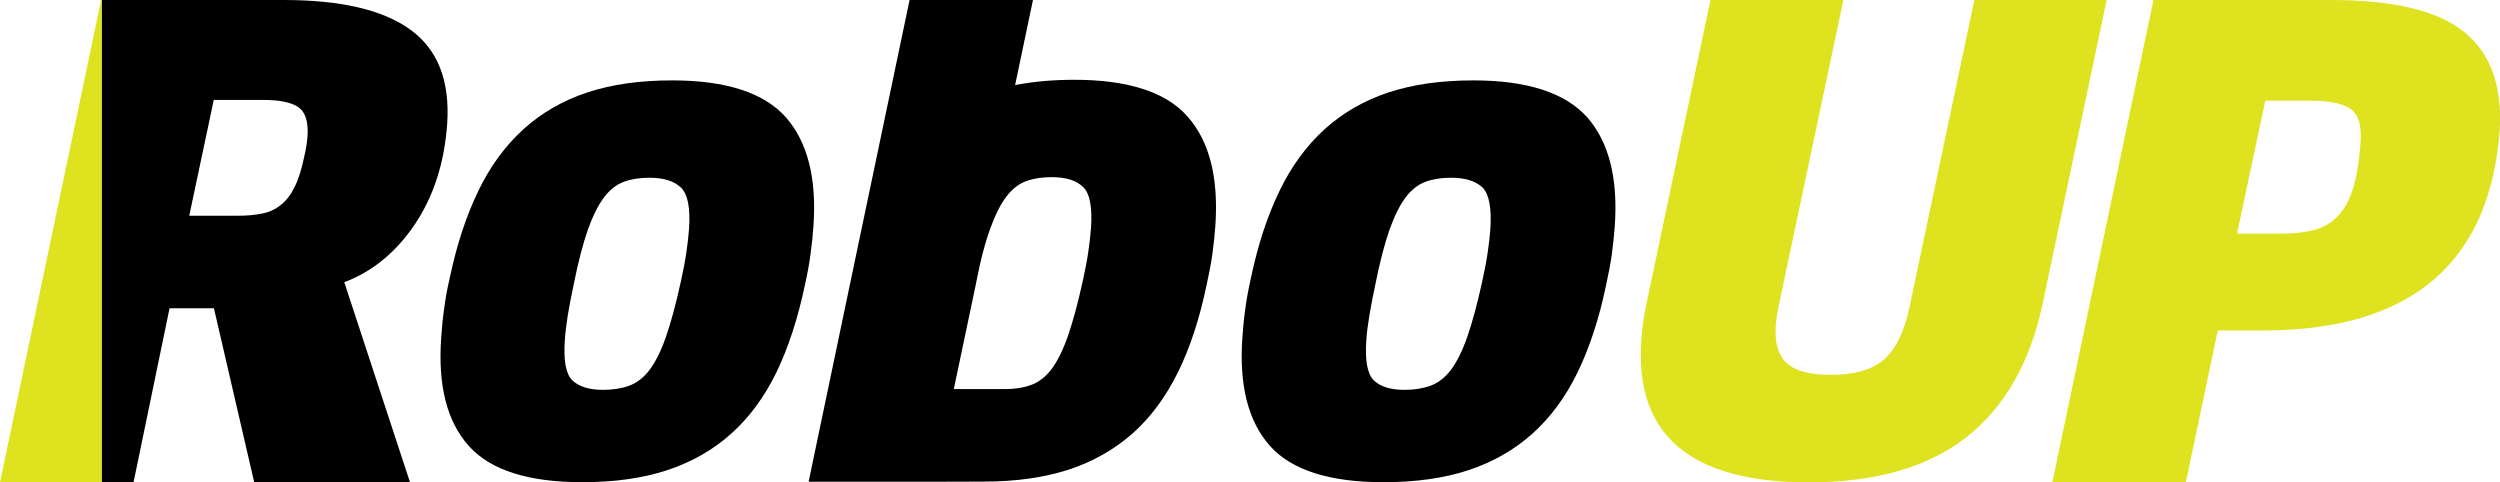
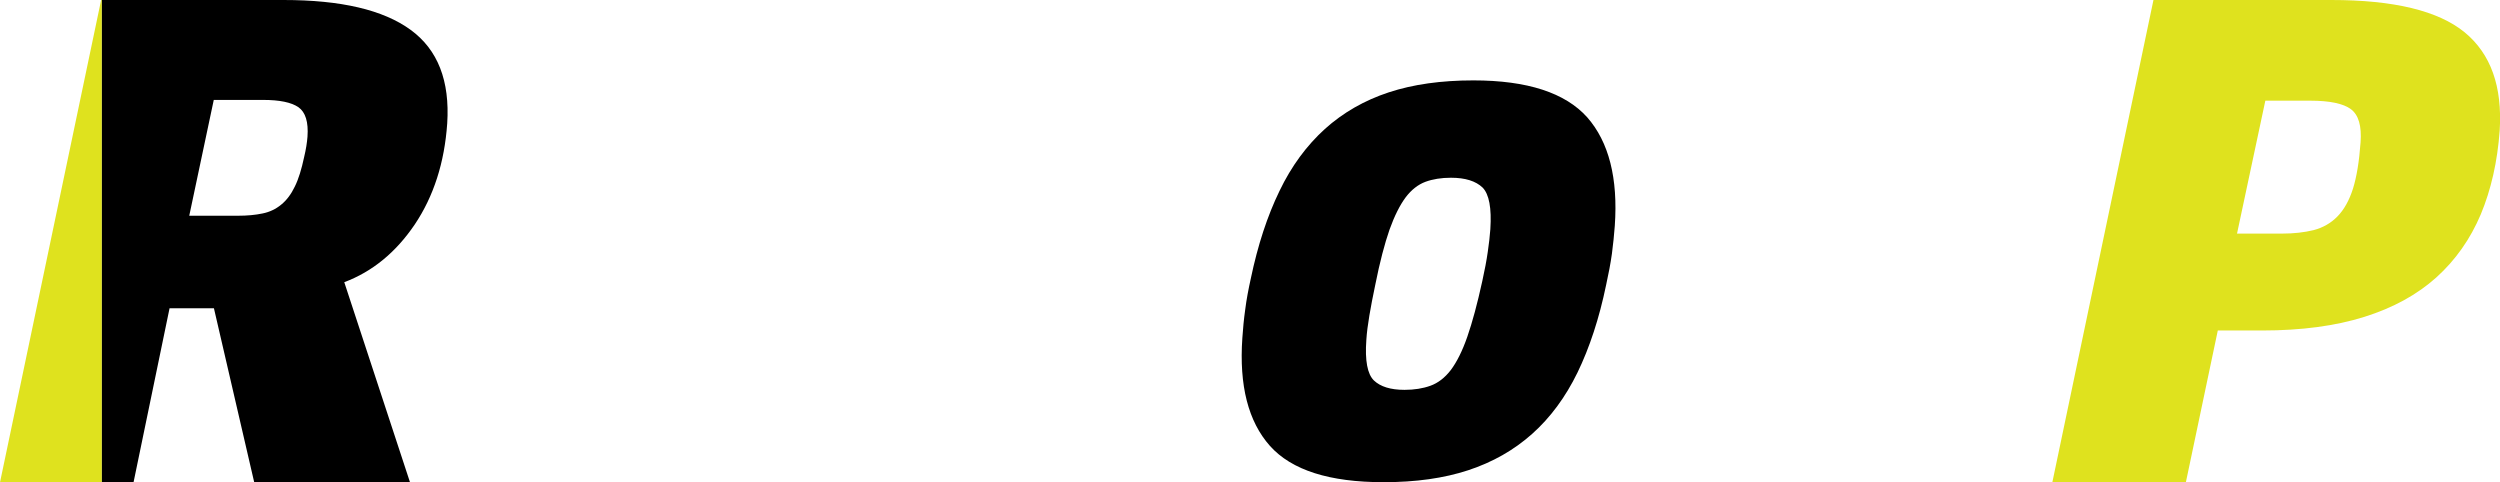
<svg xmlns="http://www.w3.org/2000/svg" version="1.1" id="Layer_1" x="0px" y="0px" viewBox="0 0 1651.3 318.6" style="enable-background:new 0 0 1651.3 318.6;" xml:space="preserve">
  <style type="text/css">
	.st0{fill:#DFE21E;}
</style>
  <g>
    <path d="M271.2,19.7C253.1,6.5,225.2,0,187.2,0H66.8l0.3,0l0,318.6h21.1L112,203.6h29.3l26.6,114.9h102.9l-43.4-132.1   c18.6-7,34.1-19.7,46.6-38.2c12.4-18.5,19.6-40.7,21.4-66.7C297.2,53.4,289.2,32.8,271.2,19.7z M203.1,90.3   c-0.3,3.9-1,8.4-2.2,13.4c-1.7,8-3.7,14.6-6.2,19.6c-2.4,5-5.4,9-9,11.9c-3.5,2.9-7.7,4.9-12.3,5.8c-4.7,1-10.1,1.5-16.2,1.5H125   L141.2,66h32.6c10.9,0,18.6,1.6,23.3,4.8C201.8,74.1,203.8,80.6,203.1,90.3z" />
-     <path d="M444,53.1c-21.2,0-39.8,2.6-55.9,7.9c-16.1,5.3-30.2,13.4-42.2,24.2c-12,10.9-22.1,24.5-30,41c-8,16.5-14.3,35.7-18.9,57.7   c-1.7,7.2-2.9,14.1-3.7,20.5c-0.9,6.4-1.5,12.7-1.9,18.8c-2.2,31.5,3.8,55.2,18.2,71.3c14.4,16.1,39.4,24,75.1,24   c21.1,0,39.8-2.6,55.9-7.9c16.1-5.3,30.2-13.3,42.2-24c12-10.7,22-24.2,30-40.6c7.9-16.3,14.2-35.6,18.9-57.9   c1.6-7.2,2.9-14.1,3.7-20.5c0.9-6.4,1.5-12.5,1.9-18.4c2.2-31.5-3.9-55.4-18.2-71.7C504.7,61.3,479.7,53.1,444,53.1z M455.1,151.4   c-0.3,4.4-0.9,9.5-1.7,15c-0.8,5.6-2,12-3.6,19.2c-3.3,15.1-6.6,27.3-9.9,36.8c-3.3,9.5-7,16.8-10.9,22c-4,5.2-8.5,8.6-13.5,10.4   c-5,1.8-10.7,2.7-17.1,2.7c-9.2,0-15.9-2.1-20.3-6.2c-4.3-4.2-6-13.1-5-26.8c0.3-4.8,1-10.1,1.9-16.1c1-6,2.3-12.7,3.9-20.3   c3-15.1,6.2-27.2,9.4-36.4c3.3-9.2,6.9-16.3,10.7-21.4c3.8-5,8.2-8.4,13-10.2c4.8-1.8,10.5-2.7,16.9-2.7c9.5,0,16.4,2.2,20.9,6.5   C454.3,128.3,456.1,137.4,455.1,151.4z" />
    <path d="M973.2,53.1c-21.2,0-39.8,2.6-55.9,7.9c-16.1,5.3-30.2,13.4-42.2,24.2c-12,10.9-22.1,24.5-30,41   c-8,16.5-14.3,35.7-18.9,57.7c-1.6,7.2-2.9,14.1-3.7,20.5c-0.9,6.4-1.5,12.7-1.9,18.8c-2.2,31.5,3.9,55.2,18.2,71.3   c14.4,16.1,39.4,24,75.1,24c21.2,0,39.8-2.6,55.9-7.9c16.1-5.3,30.2-13.3,42.2-24c12-10.7,22-24.2,30-40.6   c7.9-16.3,14.3-35.6,18.9-57.9c1.6-7.2,2.9-14.1,3.8-20.5c0.8-6.4,1.5-12.5,1.9-18.4c2.2-31.5-3.9-55.4-18.2-71.7   C1033.9,61.3,1008.9,53.1,973.2,53.1z M984.4,151.4c-0.3,4.4-0.9,9.5-1.7,15c-0.8,5.6-2,12-3.6,19.2c-3.3,15.1-6.6,27.3-9.9,36.8   c-3.3,9.5-7,16.8-10.9,22c-4,5.2-8.5,8.6-13.5,10.4c-5,1.8-10.7,2.7-17.1,2.7c-9.2,0-15.9-2.1-20.2-6.2c-4.3-4.2-6-13.1-5-26.8   c0.3-4.8,1-10.1,2-16.1c1-6,2.3-12.7,3.9-20.3c3-15.1,6.2-27.2,9.4-36.4c3.3-9.2,6.9-16.3,10.7-21.4c3.8-5,8.2-8.4,13-10.2   c4.9-1.8,10.5-2.7,16.9-2.7c9.5,0,16.4,2.2,20.9,6.5C983.6,128.3,985.3,137.4,984.4,151.4z" />
-     <path d="M784.5,77.1c-7.5-8.6-18-14.9-31.4-18.9c-12.1-3.7-26.7-5.5-43.6-5.5c-13.5,0-26,1.1-37.4,3.2c-0.5,0.1-1,0.2-1.6,0.3   L682.3,0h-81.5l-39.6,188.8l-27.1,129.4h81.5l34.4-0.1c21.2,0,39.8-2.7,55.9-7.9c16.1-5.3,30.2-13.3,42.3-24   c12-10.7,22-24.3,30-40.6c8-16.3,14.3-35.6,18.9-57.9c1.6-7.2,2.9-14.1,3.8-20.5c0.8-6.4,1.5-12.5,1.9-18.4   C804.9,117.3,798.9,93.4,784.5,77.1z M720.6,150.9c-0.3,4.4-0.9,9.5-1.7,15c-0.8,5.6-2,12-3.6,19.2c-3.3,15.1-6.6,27.3-9.9,36.8   c-3.3,9.5-7,16.8-10.9,22c-4,5.2-8.5,8.6-13.5,10.4c-5,1.8-10.7,2.7-17.1,2.7h-33.9l12.7-60.3c0.6-2.9,1.2-5.9,1.9-9.1   c0.7-3.7,1.5-7.2,2.2-10.6c0-0.1,0-0.1,0-0.2c2.3-10.2,4.7-18.8,7.2-25.6c3.3-9.2,6.9-16.3,10.7-21.3c3.8-5,8.1-8.4,13-10.2   c4.9-1.8,10.5-2.7,16.9-2.7c9.5,0,16.4,2.2,20.8,6.5C719.9,127.8,721.6,137,720.6,150.9z" />
-     <path class="st0" d="M1304.1,0l-42.9,203.2c-3.4,15.9-8.9,27.2-16.6,34.1c-7.7,6.8-19.5,10.3-35.4,10.3c-13.7,0-23.3-2.6-29-7.7   c-5.6-5.2-8-13.3-7.3-24.5c0.2-1.9,0.4-3.9,0.6-5.9c0.3-1.9,0.7-4,1.1-6.2L1217.6,0h-87.8l-42.3,200.7c-0.9,4.2-1.6,8.3-2.2,12.3   c-0.5,4.1-1,8-1.2,11.9c-4.3,62.4,32.5,93.7,110.5,93.7c44.1,0,78.7-9.9,104.1-29.7c25.3-19.8,42.2-49.2,50.5-88.2L1391.5,0H1304.1   z" />
    <path class="st0" d="M1627.9,21.3c-17.4-14.2-46.7-21.3-88-21.3h-117.5l-66.8,318.6h88.2l21.1-100.3h29.3c25.9,0,48.4-3,67.5-9   c19.1-6,34.9-14.7,47.6-26.1c12.7-11.5,22.4-25.3,29.3-41.6c6.8-16.3,11-34.8,12.5-55.4C1652.9,57.2,1645.3,35.6,1627.9,21.3z    M1559.2,94.1c-0.9,12.6-2.6,22.8-5,30.5c-2.5,7.8-5.9,13.9-10.3,18.4c-4.3,4.4-9.6,7.4-15.7,9c-6.1,1.5-13.1,2.3-20.9,2.3h-29.7   l18.7-87.8h29.7c12.8,0,21.8,1.9,26.8,5.6C1557.9,75.9,1560,83.2,1559.2,94.1z" />
    <path class="st0" d="M125,142.6" />
    <polygon class="st0" points="67.2,0 67.2,318.6 0,318.6 66.8,0  " />
  </g>
</svg>